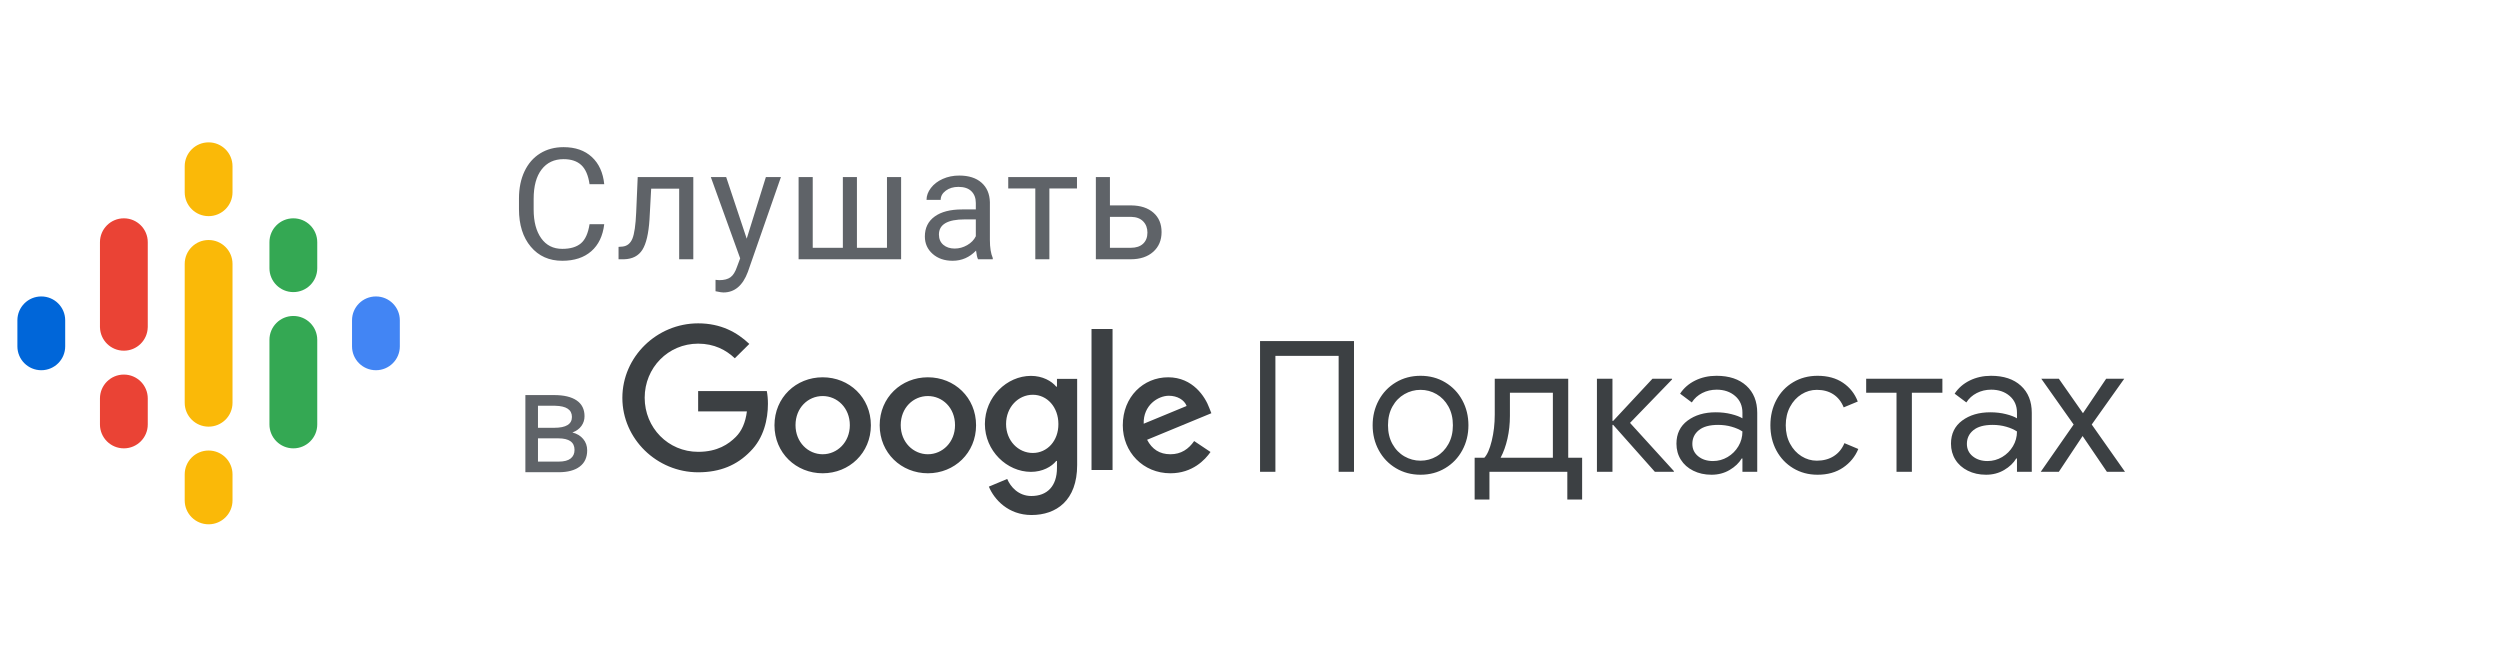
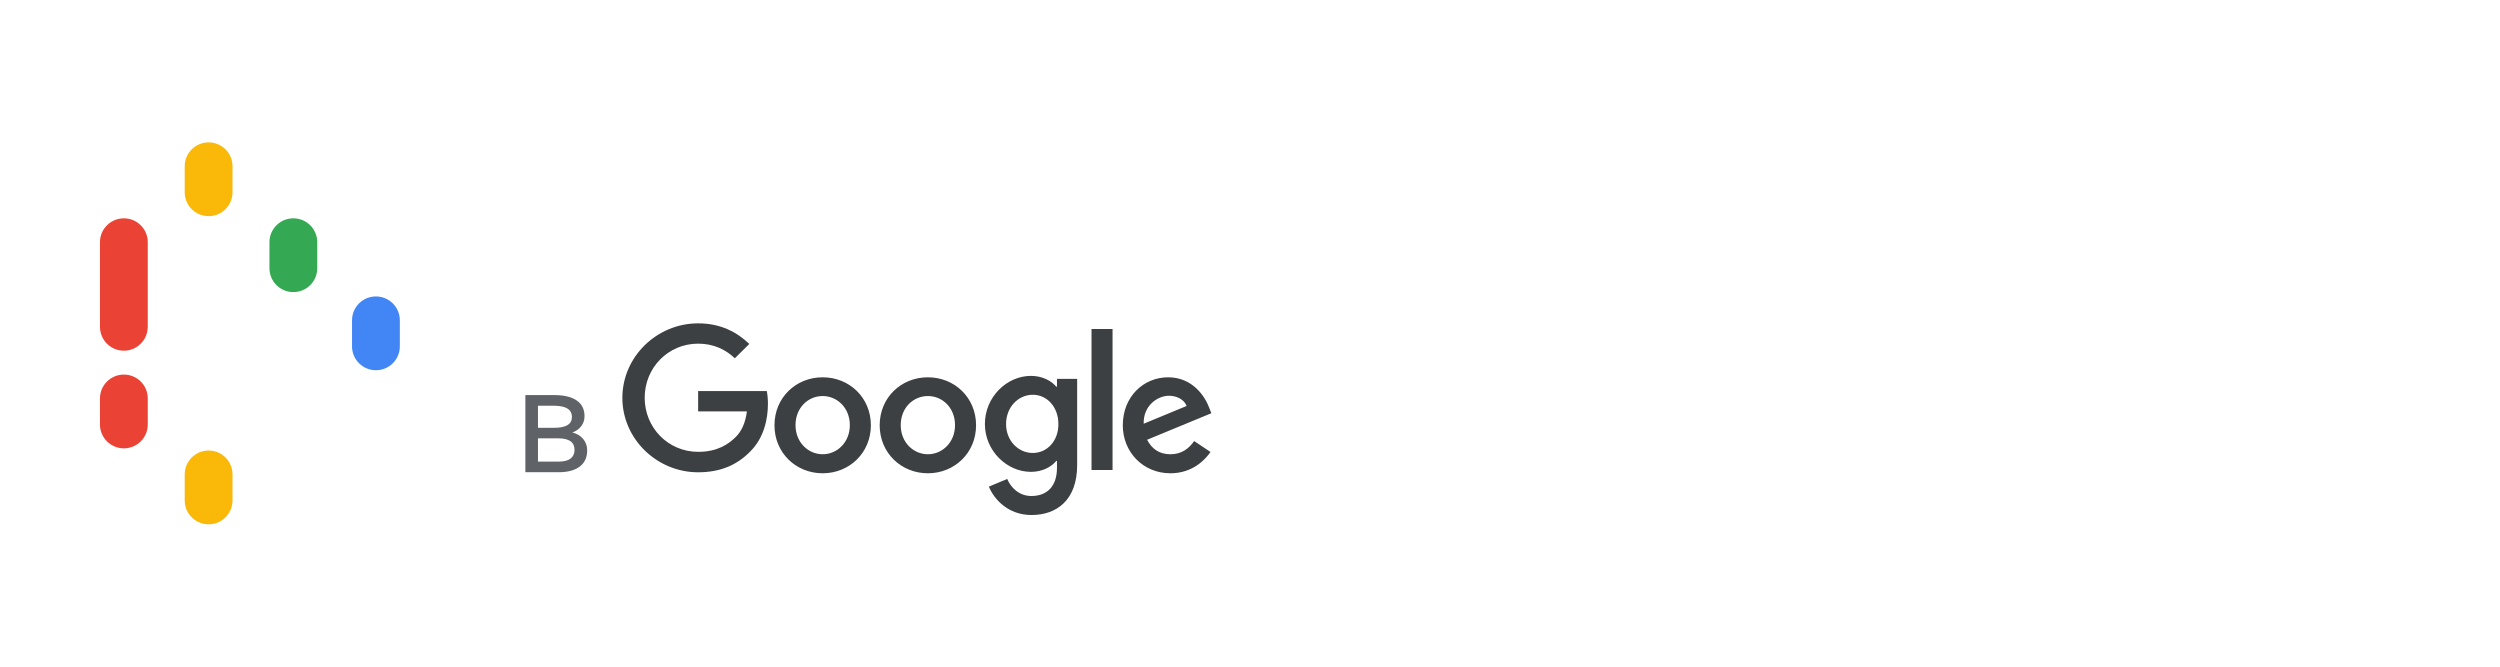
<svg xmlns="http://www.w3.org/2000/svg" width="180" height="48" viewBox="0 0 180 48" fill="none">
-   <path d="M2.973 21.344C2.021 21.344 1.252 22.113 1.252 23.062V24.938C1.252 25.887 2.021 26.656 2.973 26.656C3.924 26.656 4.694 25.887 4.694 24.938V23.062C4.694 22.113 3.924 21.344 2.973 21.344Z" fill="#0066D9" />
  <path d="M27.067 21.344C26.115 21.344 25.346 22.113 25.346 23.062V24.938C25.346 25.887 26.115 26.656 27.067 26.656C28.018 26.656 28.788 25.887 28.788 24.938V23.062C28.788 22.113 28.018 21.344 27.067 21.344Z" fill="#4285F4" />
  <path d="M8.918 26.969C7.967 26.969 7.197 27.738 7.197 28.688V30.562C7.197 31.512 7.967 32.281 8.918 32.281C9.869 32.281 10.639 31.512 10.639 30.562V28.688C10.639 27.738 9.869 26.969 8.918 26.969Z" fill="#EA4335" />
  <path d="M8.918 15.719C7.967 15.719 7.197 16.488 7.197 17.438V23.57H7.198C7.22 24.502 7.981 25.25 8.918 25.25C9.855 25.25 10.615 24.502 10.637 23.57H10.639V17.438C10.639 16.488 9.869 15.719 8.918 15.719Z" fill="#EA4335" />
  <path d="M21.121 15.719C20.17 15.719 19.4 16.488 19.4 17.438V19.312C19.4 20.262 20.17 21.031 21.121 21.031C22.073 21.031 22.842 20.262 22.842 19.312V17.438C22.842 16.488 22.073 15.719 21.121 15.719Z" fill="#34A853" />
  <path d="M15.02 10.25C14.068 10.25 13.299 11.019 13.299 11.969V13.844C13.299 14.794 14.068 15.562 15.02 15.562C15.971 15.562 16.741 14.794 16.741 13.844V11.969C16.741 11.019 15.971 10.25 15.02 10.25Z" fill="#FAB908" />
  <path d="M15.02 32.438C14.068 32.438 13.299 33.206 13.299 34.156V36.031C13.299 36.981 14.068 37.75 15.02 37.75C15.971 37.75 16.741 36.981 16.741 36.031V34.156C16.741 33.206 15.971 32.438 15.02 32.438Z" fill="#FAB908" />
-   <path d="M21.121 22.75C20.17 22.75 19.4 23.519 19.4 24.469V30.562C19.4 31.512 20.17 32.281 21.121 32.281C22.073 32.281 22.842 31.512 22.842 30.562V24.469C22.842 23.519 22.073 22.75 21.121 22.75Z" fill="#34A853" />
-   <path d="M16.741 19C16.741 18.05 15.971 17.281 15.02 17.281C14.068 17.281 13.299 18.05 13.299 19V23.167V24.834V29C13.299 29.95 14.068 30.719 15.02 30.719C15.971 30.719 16.741 29.95 16.741 29V24.833V23.167V19Z" fill="#FAB908" />
-   <path d="M91.829 33.97V25.624H96.382V33.97H97.488V24.559H90.723V33.97H91.829ZM102.278 34.181C102.936 34.181 103.529 34.023 104.055 33.707C104.582 33.392 104.992 32.962 105.286 32.419C105.58 31.876 105.727 31.276 105.727 30.619C105.727 29.961 105.58 29.361 105.286 28.818C104.992 28.275 104.582 27.845 104.055 27.53C103.529 27.214 102.936 27.057 102.278 27.057C101.62 27.057 101.028 27.214 100.502 27.53C99.975 27.845 99.565 28.275 99.271 28.818C98.977 29.361 98.83 29.961 98.83 30.619C98.83 31.276 98.977 31.876 99.271 32.419C99.565 32.962 99.975 33.392 100.502 33.707C101.028 34.023 101.62 34.181 102.278 34.181ZM102.278 33.169C101.866 33.169 101.48 33.066 101.12 32.86C100.761 32.654 100.473 32.358 100.258 31.972C100.043 31.587 99.936 31.136 99.936 30.619C99.936 30.102 100.043 29.65 100.258 29.265C100.473 28.879 100.761 28.584 101.12 28.378C101.48 28.172 101.866 28.069 102.278 28.069C102.691 28.069 103.075 28.172 103.43 28.378C103.785 28.584 104.07 28.879 104.285 29.265C104.5 29.65 104.608 30.102 104.608 30.619C104.608 31.136 104.5 31.587 104.285 31.972C104.07 32.358 103.785 32.654 103.43 32.86C103.075 33.066 102.691 33.169 102.278 33.169ZM107.24 35.968V33.97H112.847V35.968H113.913V32.958H112.912V27.267H107.622V29.856C107.622 30.522 107.549 31.151 107.405 31.742C107.26 32.334 107.082 32.739 106.872 32.958H106.174V35.968H107.24ZM111.807 32.958H108.043C108.253 32.564 108.418 32.106 108.536 31.585C108.655 31.063 108.714 30.518 108.714 29.948V28.279H111.807V32.958ZM116.097 33.97V30.592H116.15L119.151 33.97H120.519V33.918L117.361 30.448L120.388 27.32V27.267H118.979L116.15 30.303H116.097V27.267H114.979V33.97H116.097ZM123.23 34.181C123.713 34.181 124.147 34.067 124.533 33.839C124.919 33.611 125.209 33.335 125.402 33.011H125.455V33.97H126.521V29.725C126.521 28.901 126.26 28.251 125.738 27.773C125.215 27.295 124.498 27.057 123.586 27.057C123.024 27.057 122.513 27.171 122.053 27.398C121.592 27.626 121.23 27.942 120.967 28.345L121.809 28.976C121.993 28.686 122.243 28.461 122.559 28.299C122.875 28.137 123.222 28.056 123.599 28.056C124.134 28.056 124.577 28.207 124.928 28.509C125.279 28.811 125.455 29.212 125.455 29.712V30.119C125.27 30.005 125.005 29.904 124.658 29.817C124.312 29.729 123.937 29.685 123.533 29.685C122.717 29.685 122.042 29.885 121.506 30.283C120.971 30.682 120.704 31.236 120.704 31.946C120.704 32.376 120.809 32.759 121.019 33.096C121.23 33.434 121.528 33.699 121.914 33.891C122.3 34.084 122.739 34.181 123.23 34.181ZM123.336 33.195C122.906 33.195 122.55 33.081 122.27 32.853C121.989 32.625 121.849 32.327 121.849 31.959C121.849 31.556 122.004 31.228 122.316 30.974C122.627 30.719 123.09 30.592 123.704 30.592C124.046 30.592 124.371 30.636 124.678 30.724C124.985 30.811 125.244 30.925 125.455 31.066C125.455 31.451 125.358 31.806 125.165 32.13C124.972 32.454 124.713 32.713 124.389 32.906C124.064 33.098 123.713 33.195 123.336 33.195ZM130.864 34.181C131.583 34.181 132.195 34.01 132.7 33.668C133.204 33.326 133.57 32.879 133.798 32.327L132.798 31.907C132.632 32.31 132.377 32.621 132.035 32.84C131.693 33.059 131.285 33.169 130.811 33.169C130.416 33.169 130.048 33.061 129.705 32.846C129.363 32.632 129.089 32.332 128.883 31.946C128.677 31.561 128.574 31.118 128.574 30.619C128.574 30.119 128.677 29.677 128.883 29.291C129.089 28.905 129.363 28.605 129.705 28.391C130.048 28.176 130.416 28.069 130.811 28.069C131.276 28.069 131.673 28.176 132.002 28.391C132.331 28.605 132.579 28.919 132.746 29.331L133.759 28.91C133.548 28.349 133.195 27.9 132.7 27.563C132.204 27.225 131.592 27.057 130.864 27.057C130.214 27.057 129.631 27.21 129.113 27.517C128.596 27.823 128.192 28.248 127.902 28.792C127.613 29.335 127.468 29.944 127.468 30.619C127.468 31.293 127.613 31.9 127.902 32.439C128.192 32.978 128.596 33.403 129.113 33.714C129.631 34.025 130.214 34.181 130.864 34.181ZM137.655 33.97V28.279H139.852V27.267H134.364V28.279H136.549V33.97H137.655ZM142.998 34.181C143.48 34.181 143.915 34.067 144.301 33.839C144.687 33.611 144.976 33.335 145.169 33.011H145.222V33.97H146.288V29.725C146.288 28.901 146.027 28.251 145.505 27.773C144.983 27.295 144.266 27.057 143.353 27.057C142.792 27.057 142.281 27.171 141.82 27.398C141.359 27.626 140.997 27.942 140.734 28.345L141.577 28.976C141.761 28.686 142.011 28.461 142.327 28.299C142.643 28.137 142.989 28.056 143.366 28.056C143.902 28.056 144.345 28.207 144.696 28.509C145.047 28.811 145.222 29.212 145.222 29.712V30.119C145.038 30.005 144.772 29.904 144.426 29.817C144.079 29.729 143.704 29.685 143.301 29.685C142.485 29.685 141.809 29.885 141.274 30.283C140.739 30.682 140.471 31.236 140.471 31.946C140.471 32.376 140.576 32.759 140.787 33.096C140.997 33.434 141.296 33.699 141.682 33.891C142.068 34.084 142.507 34.181 142.998 34.181ZM143.103 33.195C142.673 33.195 142.318 33.081 142.037 32.853C141.756 32.625 141.616 32.327 141.616 31.959C141.616 31.556 141.772 31.228 142.083 30.974C142.395 30.719 142.857 30.592 143.472 30.592C143.814 30.592 144.138 30.636 144.446 30.724C144.753 30.811 145.011 30.925 145.222 31.066C145.222 31.451 145.126 31.806 144.933 32.13C144.739 32.454 144.481 32.713 144.156 32.906C143.831 33.098 143.48 33.195 143.103 33.195ZM148.236 33.97L149.947 31.394L151.697 33.97H153L150.605 30.566L152.947 27.267H151.645L149.973 29.751L148.236 27.267H146.972L149.302 30.566L146.933 33.97H148.236Z" fill="#3C4043" />
  <path d="M74.228 27.063C75.058 27.063 75.713 27.431 76.05 27.84H76.102V27.278H77.555V33.483C77.555 36.039 76.05 37.081 74.269 37.081C72.591 37.081 71.577 35.957 71.198 35.037L72.519 34.485C72.754 35.047 73.328 35.712 74.259 35.712C75.395 35.712 76.102 35.006 76.102 33.688V33.187H76.05C75.713 33.606 75.058 33.974 74.228 33.974C72.499 33.974 70.912 32.461 70.912 30.529C70.912 28.576 72.499 27.063 74.228 27.063ZM59.232 27.165C61.147 27.165 62.703 28.617 62.703 30.621C62.703 32.614 61.147 34.076 59.232 34.076C57.318 34.076 55.762 32.614 55.762 30.621C55.762 28.617 57.318 27.165 59.232 27.165ZM66.807 27.165C68.721 27.165 70.277 28.617 70.277 30.621C70.277 32.614 68.721 34.076 66.807 34.076C64.893 34.076 63.337 32.614 63.337 30.621C63.337 28.617 64.893 27.165 66.807 27.165ZM84.106 27.165C85.898 27.165 86.778 28.586 87.065 29.363L87.218 29.752L82.591 31.663C82.95 32.348 83.492 32.706 84.27 32.706C85.048 32.706 85.58 32.328 85.98 31.756L87.157 32.543C86.768 33.105 85.857 34.076 84.27 34.076C82.305 34.076 80.841 32.553 80.841 30.621C80.841 28.566 82.325 27.165 84.106 27.165ZM50.266 23.281C51.903 23.281 53.07 23.925 53.951 24.763L52.907 25.796C52.282 25.203 51.432 24.743 50.266 24.743C48.106 24.743 46.417 26.48 46.417 28.637C46.417 30.794 48.106 32.532 50.266 32.532C51.668 32.532 52.466 31.97 52.978 31.459C53.398 31.04 53.674 30.437 53.777 29.619H50.266V28.157H55.21C55.261 28.423 55.291 28.73 55.291 29.077C55.291 30.181 54.995 31.541 54.022 32.502C53.07 33.483 51.862 34.005 50.266 34.005C47.297 34.005 44.81 31.602 44.81 28.648C44.81 25.683 47.297 23.281 50.266 23.281ZM80.104 23.69V33.841H78.589V23.69H80.104ZM59.232 28.515C58.178 28.515 57.277 29.363 57.277 30.61C57.277 31.848 58.188 32.706 59.232 32.706C60.276 32.706 61.188 31.848 61.188 30.61C61.188 29.363 60.276 28.515 59.232 28.515ZM66.807 28.515C65.753 28.515 64.852 29.363 64.852 30.61C64.852 31.848 65.763 32.706 66.807 32.706C67.851 32.706 68.762 31.848 68.762 30.61C68.762 29.363 67.862 28.515 66.807 28.515ZM74.362 28.423C73.317 28.423 72.437 29.312 72.437 30.529C72.437 31.735 73.317 32.614 74.362 32.614C75.395 32.614 76.214 31.745 76.204 30.529C76.204 29.312 75.395 28.423 74.362 28.423ZM84.157 28.494C83.379 28.494 82.305 29.179 82.346 30.508L85.437 29.23C85.273 28.791 84.761 28.494 84.157 28.494Z" fill="#3C4043" />
-   <path d="M40.482 18.776C41.351 18.776 42.047 18.547 42.571 18.09C43.095 17.632 43.406 16.982 43.505 16.14H42.448C42.346 16.796 42.139 17.257 41.826 17.521C41.514 17.785 41.066 17.918 40.482 17.918C39.832 17.918 39.327 17.662 38.965 17.152C38.604 16.642 38.423 15.954 38.423 15.09V14.319C38.423 13.404 38.614 12.698 38.995 12.203C39.377 11.707 39.903 11.459 40.575 11.459C41.123 11.459 41.549 11.601 41.854 11.886C42.158 12.17 42.357 12.629 42.448 13.264H43.505C43.421 12.429 43.123 11.775 42.612 11.303C42.101 10.831 41.422 10.595 40.575 10.595C39.936 10.595 39.374 10.745 38.889 11.046C38.403 11.347 38.028 11.778 37.763 12.339C37.498 12.901 37.366 13.552 37.366 14.292V15.057C37.366 16.188 37.65 17.09 38.218 17.764C38.785 18.439 39.54 18.776 40.482 18.776ZM44.941 18.667C45.539 18.648 45.976 18.421 46.252 17.983C46.528 17.546 46.698 16.818 46.764 15.801L46.884 13.586H48.9V18.667H49.918V12.749H45.915L45.806 15.282C45.766 16.208 45.674 16.842 45.532 17.185C45.389 17.527 45.154 17.717 44.825 17.753L44.535 17.775V18.667H44.941ZM52.088 21.057C52.891 21.057 53.477 20.564 53.845 19.58L56.227 12.749H55.143L53.763 17.185L52.285 12.749H51.179L53.292 18.601L53.068 19.203C52.944 19.571 52.786 19.824 52.594 19.963C52.403 20.101 52.135 20.171 51.792 20.171L51.518 20.149V20.969L51.896 21.04L52.088 21.057ZM64.88 18.667V12.749H63.862V17.841H61.699V12.749H60.686V17.841H58.517V12.749H57.499V18.667H64.88ZM68.589 18.776C69.242 18.776 69.804 18.532 70.275 18.043C70.312 18.342 70.359 18.55 70.418 18.667H71.48V18.579C71.341 18.258 71.272 17.826 71.272 17.283V14.56C71.257 13.962 71.056 13.492 70.669 13.152C70.283 12.811 69.748 12.64 69.065 12.64C68.634 12.64 68.239 12.72 67.879 12.881C67.52 13.041 67.235 13.259 67.025 13.534C66.815 13.81 66.71 14.095 66.71 14.39H67.729C67.729 14.131 67.851 13.911 68.096 13.728C68.34 13.546 68.643 13.455 69.005 13.455C69.417 13.455 69.73 13.56 69.941 13.77C70.153 13.979 70.259 14.261 70.259 14.614V15.079H69.273C68.423 15.079 67.763 15.25 67.294 15.591C66.825 15.931 66.59 16.41 66.59 17.026C66.59 17.533 66.777 17.951 67.151 18.281C67.525 18.611 68.005 18.776 68.589 18.776ZM68.737 17.896C68.404 17.896 68.132 17.806 67.921 17.628C67.709 17.449 67.603 17.201 67.603 16.884C67.603 16.158 68.224 15.796 69.465 15.796H70.259V17.01C70.131 17.272 69.925 17.485 69.64 17.649C69.355 17.814 69.054 17.896 68.737 17.896ZM75.555 18.667V13.57H77.543V12.749H72.593V13.57H74.542V18.667H75.555ZM81.41 18.667C82.089 18.667 82.629 18.488 83.031 18.131C83.432 17.773 83.633 17.299 83.633 16.709C83.633 16.122 83.438 15.657 83.047 15.314C82.657 14.972 82.126 14.797 81.454 14.789H79.915V12.749H78.902V18.667H81.41ZM81.421 17.841H79.915V15.615H81.459C81.824 15.623 82.108 15.731 82.311 15.941C82.513 16.15 82.615 16.419 82.615 16.747C82.615 17.086 82.511 17.353 82.302 17.548C82.094 17.743 81.801 17.841 81.421 17.841Z" fill="#5F6368" />
  <path d="M40.224 34C40.877 34 41.383 33.865 41.741 33.594C42.099 33.324 42.277 32.934 42.277 32.424C42.277 32.105 42.18 31.831 41.986 31.602C41.791 31.373 41.534 31.219 41.214 31.14C41.501 31.03 41.719 30.872 41.866 30.665C42.013 30.458 42.086 30.226 42.086 29.969C42.086 29.47 41.898 29.091 41.52 28.832C41.143 28.574 40.601 28.445 39.895 28.445H37.827V34H40.224ZM39.905 30.801H38.734V29.215H39.974C40.778 29.232 41.179 29.5 41.179 30.021C41.179 30.541 40.755 30.801 39.905 30.801ZM40.234 33.235H38.734V31.561H40.199C40.977 31.561 41.366 31.838 41.366 32.393C41.366 32.66 41.272 32.867 41.084 33.014C40.896 33.161 40.613 33.235 40.234 33.235Z" fill="#5F6368" />
</svg>